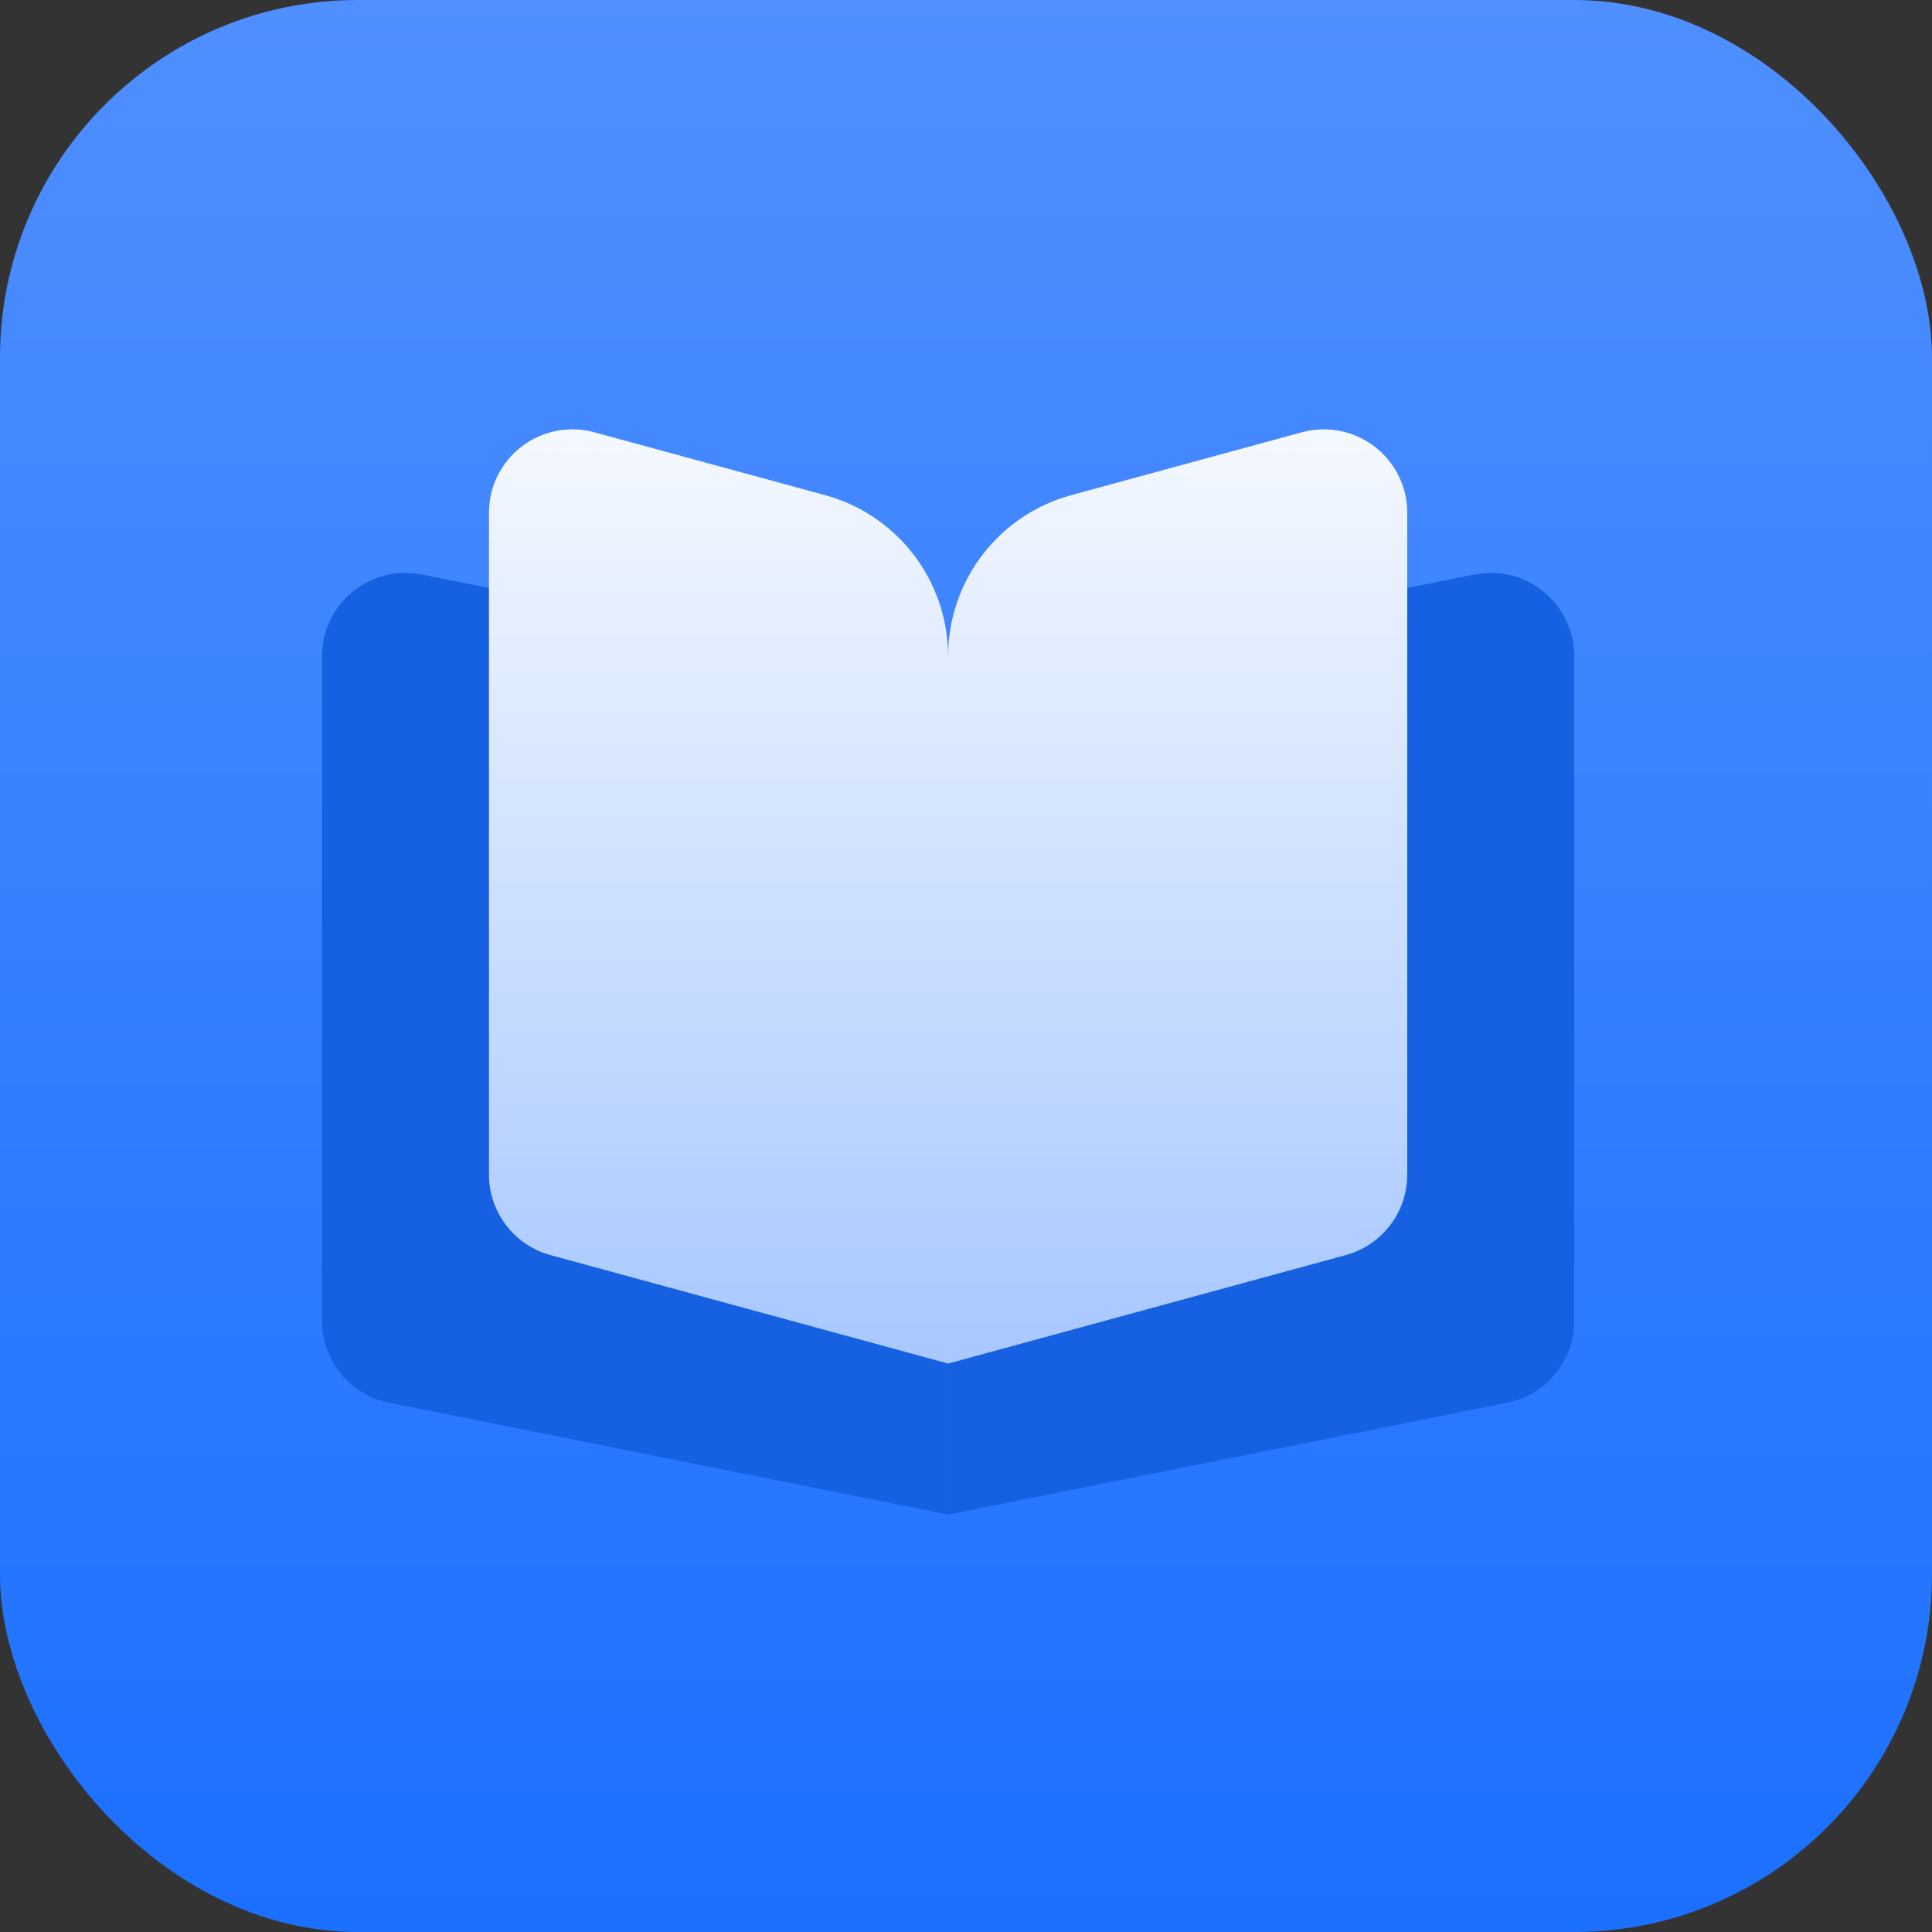
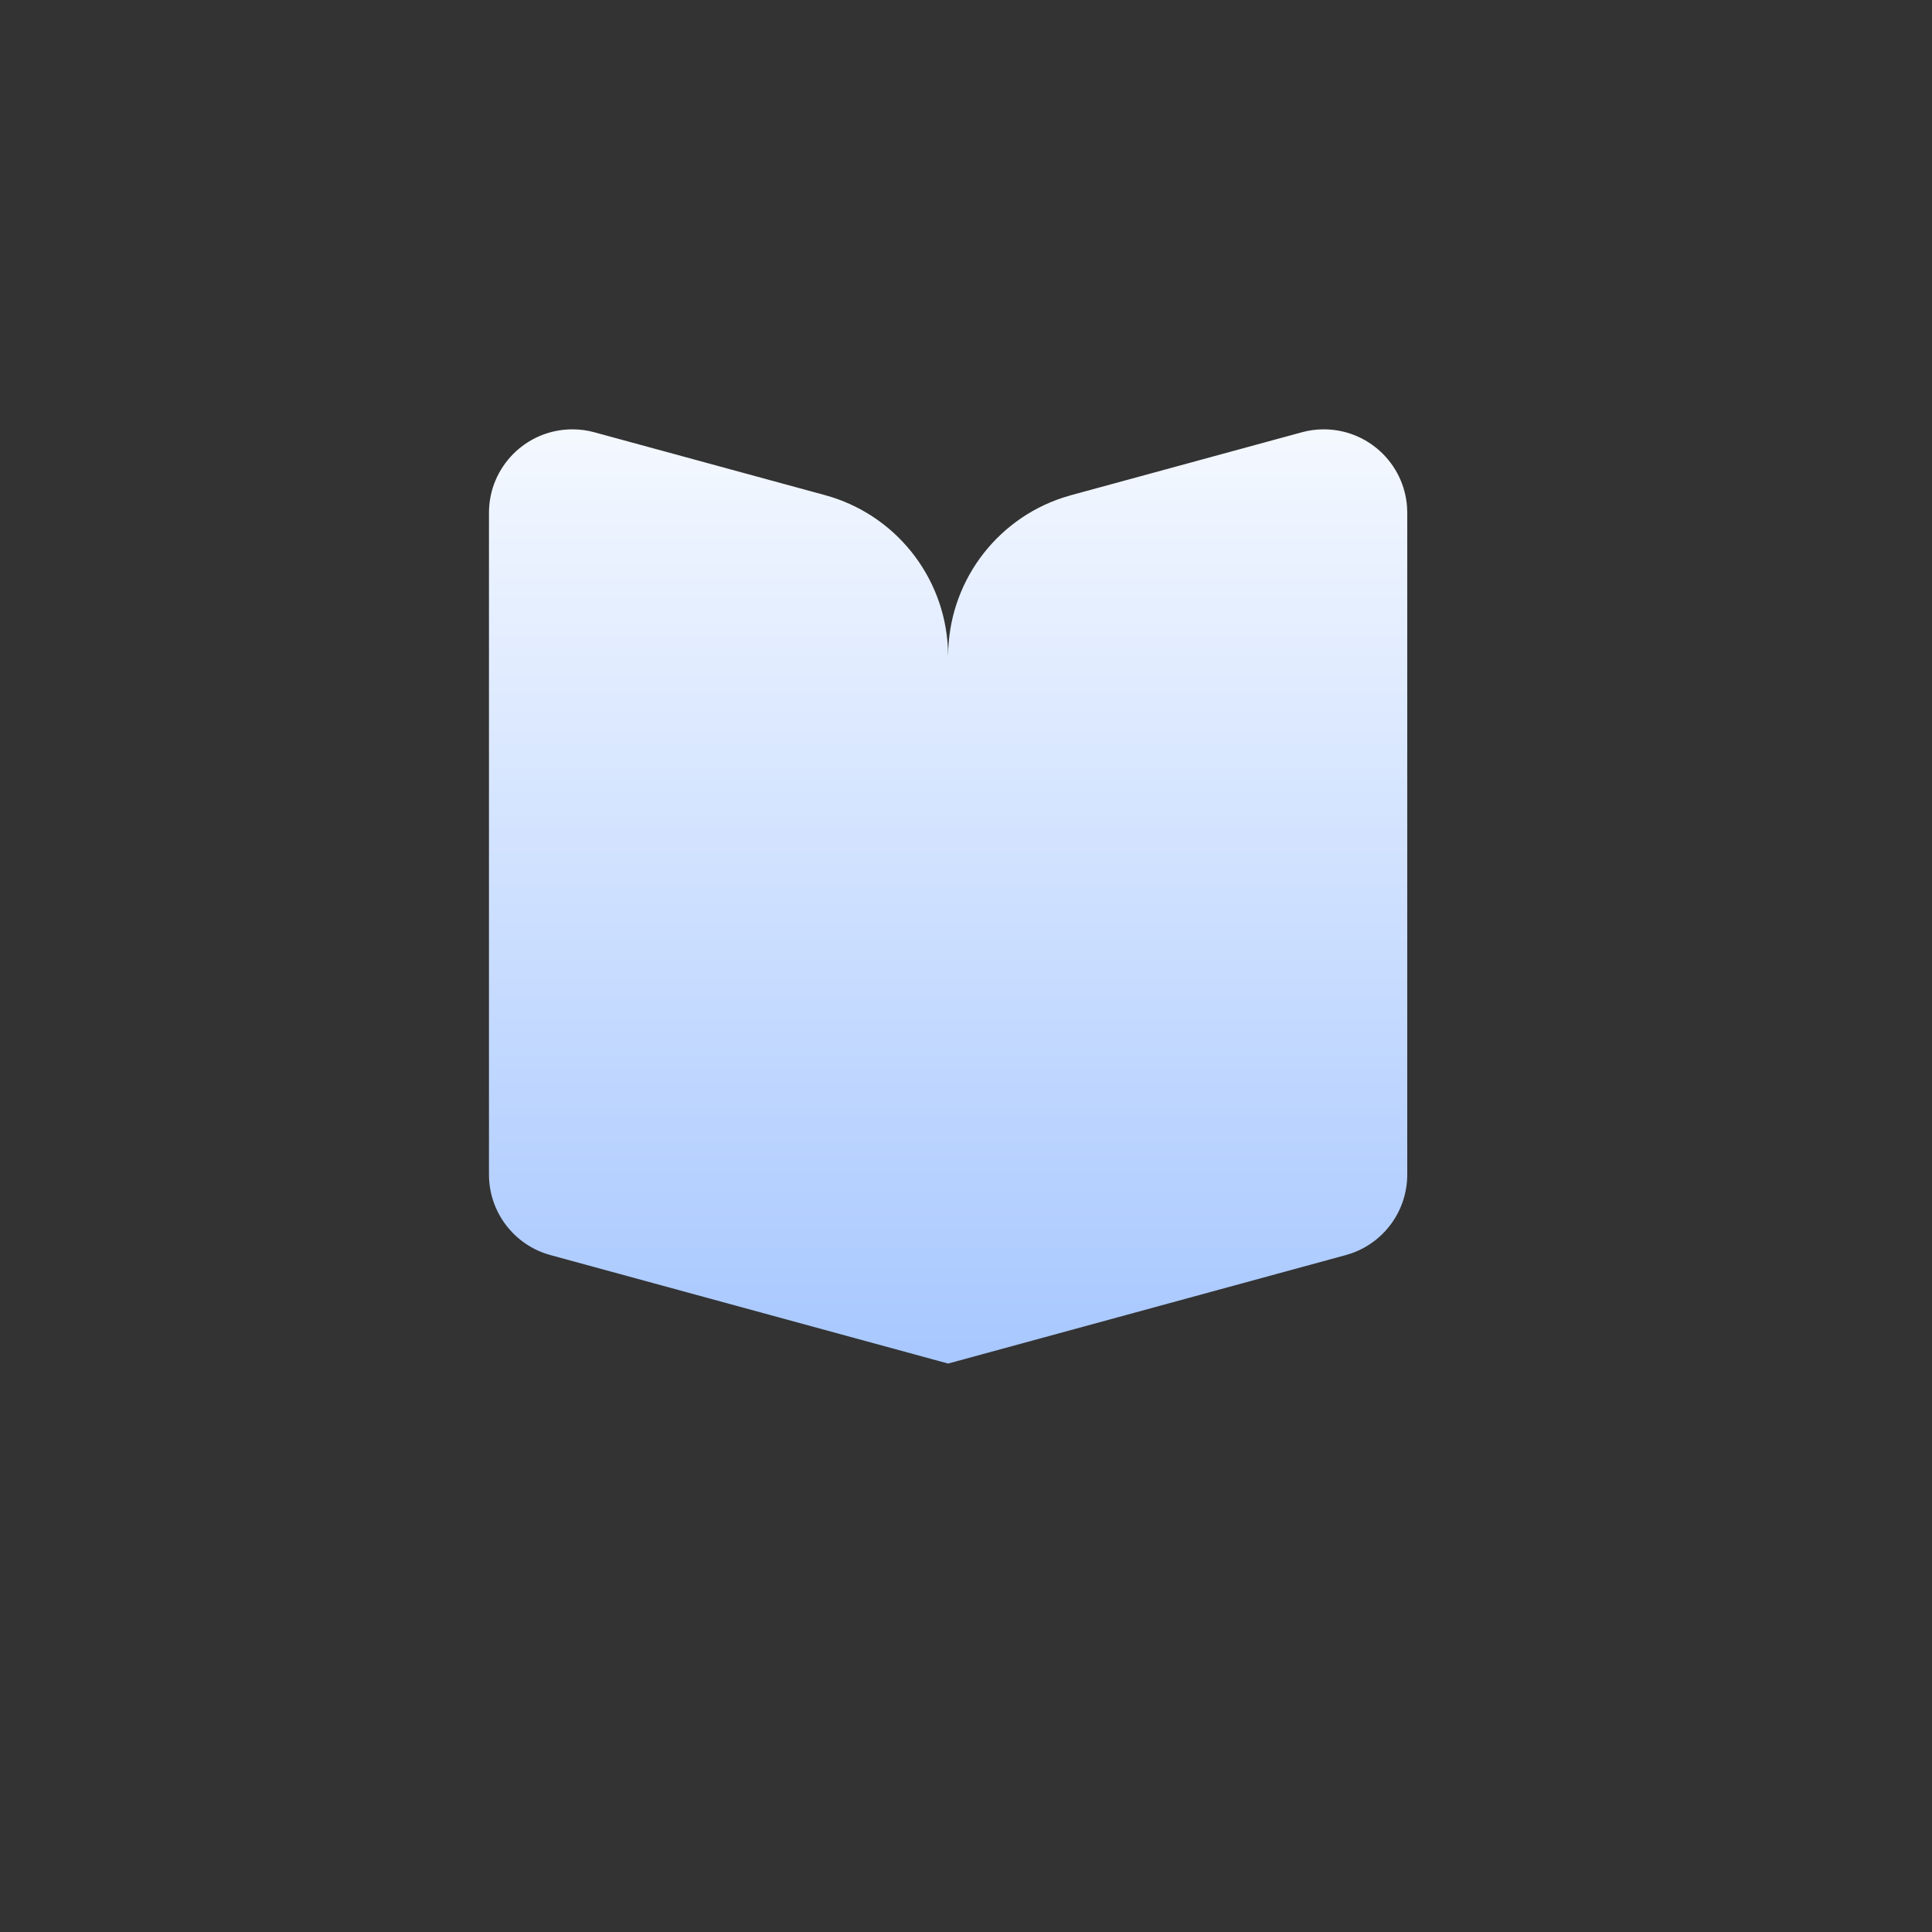
<svg xmlns="http://www.w3.org/2000/svg" width="44" height="44" viewBox="0 0 44 44" fill="none">
  <rect x="0" y="0" width="44" height="44" fill="#333333" stroke="none" />
-   <rect width="44" height="44" rx="8.148" fill="url(#paint0_linear_1032_14505)" />
-   <path fill-rule="evenodd" clip-rule="evenodd" d="M7.333 14.948C7.333 13.749 8.431 12.849 9.607 13.084L20.064 15.175C20.953 15.353 21.593 16.134 21.593 17.04V34.493L8.862 31.947C7.973 31.77 7.333 30.989 7.333 30.083V14.948Z" fill="#1661E2" />
-   <path fill-rule="evenodd" clip-rule="evenodd" d="M35.852 14.948C35.852 13.749 34.754 12.849 33.578 13.084L23.121 15.175C22.232 15.353 21.593 16.134 21.593 17.04V34.493L34.323 31.947C35.212 31.77 35.852 30.989 35.852 30.083V14.948Z" fill="#1661E2" />
  <path fill-rule="evenodd" clip-rule="evenodd" d="M12.537 28.584C11.71 28.358 11.136 27.607 11.136 26.75V11.679C11.136 10.629 11.987 9.778 13.037 9.778C13.206 9.778 13.374 9.8 13.537 9.845L18.791 11.277C20.381 11.711 21.503 13.117 21.587 14.749L21.593 14.946C21.593 13.297 22.654 11.844 24.206 11.334L24.395 11.277L29.648 9.845C29.811 9.8 29.979 9.778 30.148 9.778C31.15 9.778 31.971 10.553 32.044 11.537L32.049 11.679V26.75C32.049 27.557 31.541 28.27 30.792 28.539L30.648 28.584L21.593 31.054L12.537 28.584Z" fill="url(#paint1_linear_1032_14505)" />
  <defs>
    <linearGradient id="paint0_linear_1032_14505" x1="0.125" y1="0" x2="0.125" y2="43.75" gradientUnits="userSpaceOnUse">
      <stop stop-color="#4F8FFF" />
      <stop offset="1" stop-color="#1C70FF" />
    </linearGradient>
    <linearGradient id="paint1_linear_1032_14505" x1="37.836" y1="39.921" x2="37.836" y2="6.87" gradientUnits="userSpaceOnUse">
      <stop stop-color="#87B3FF" />
      <stop offset="1" stop-color="white" />
    </linearGradient>
  </defs>
</svg>